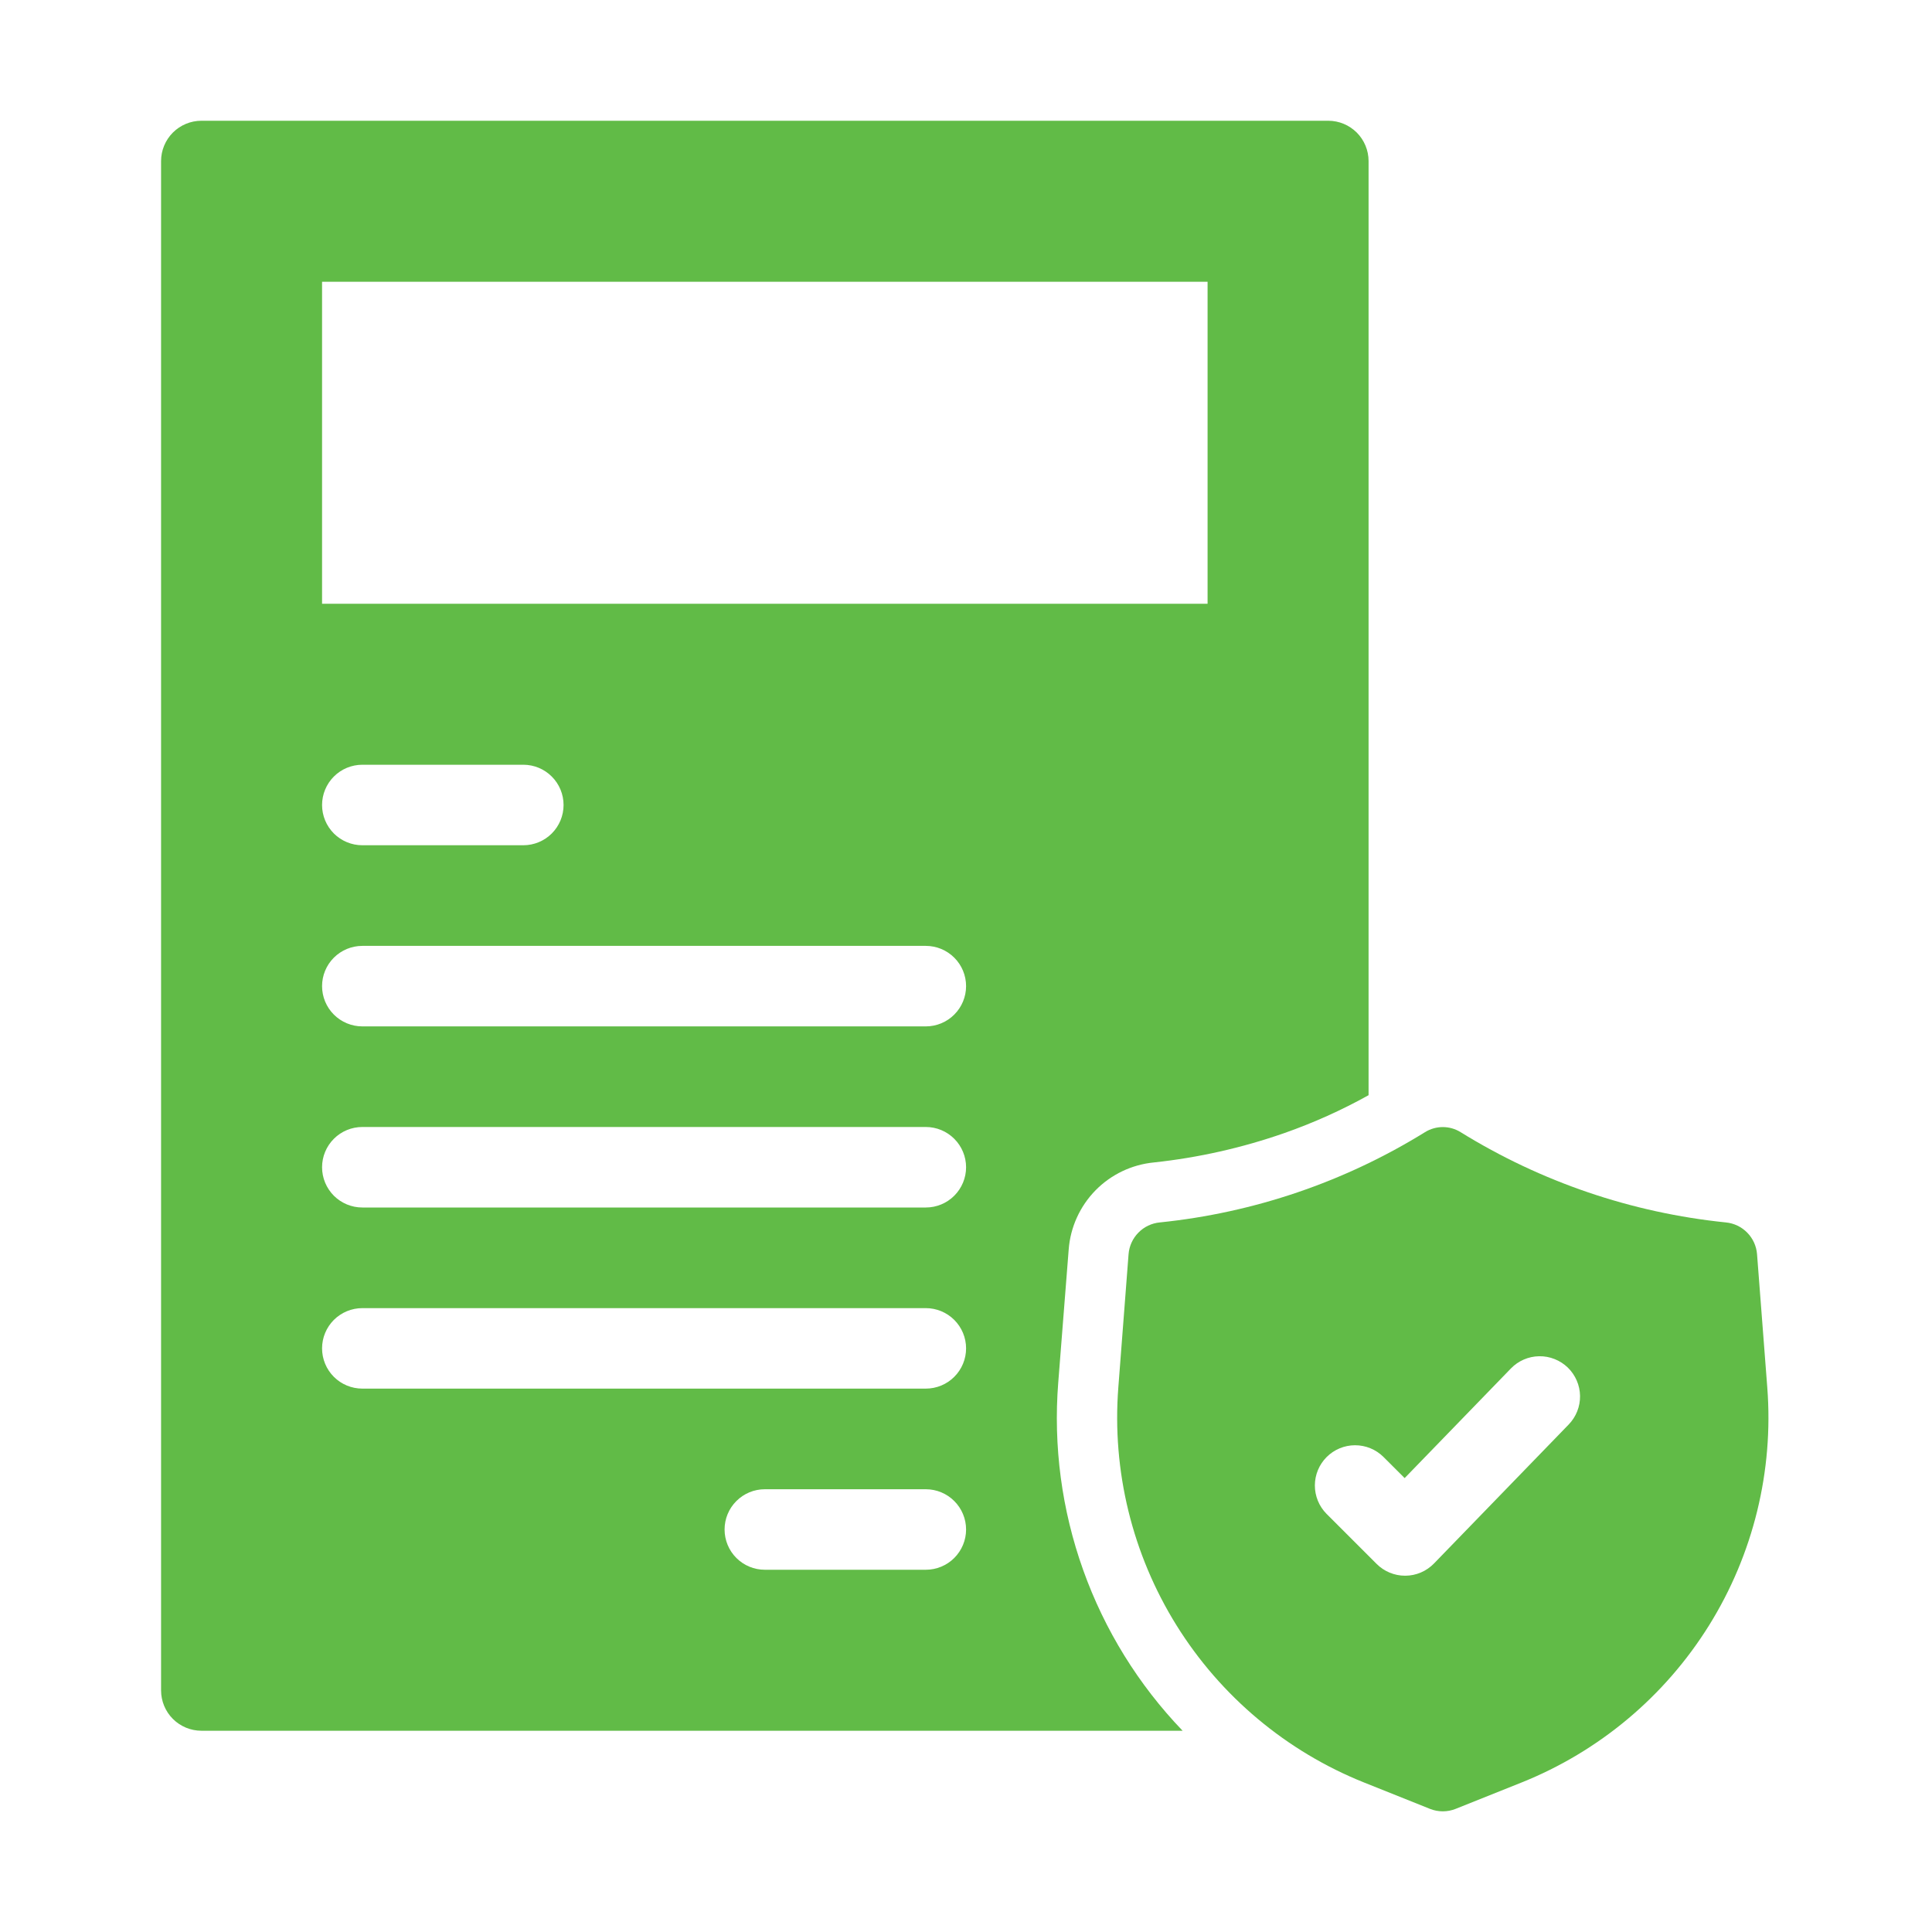
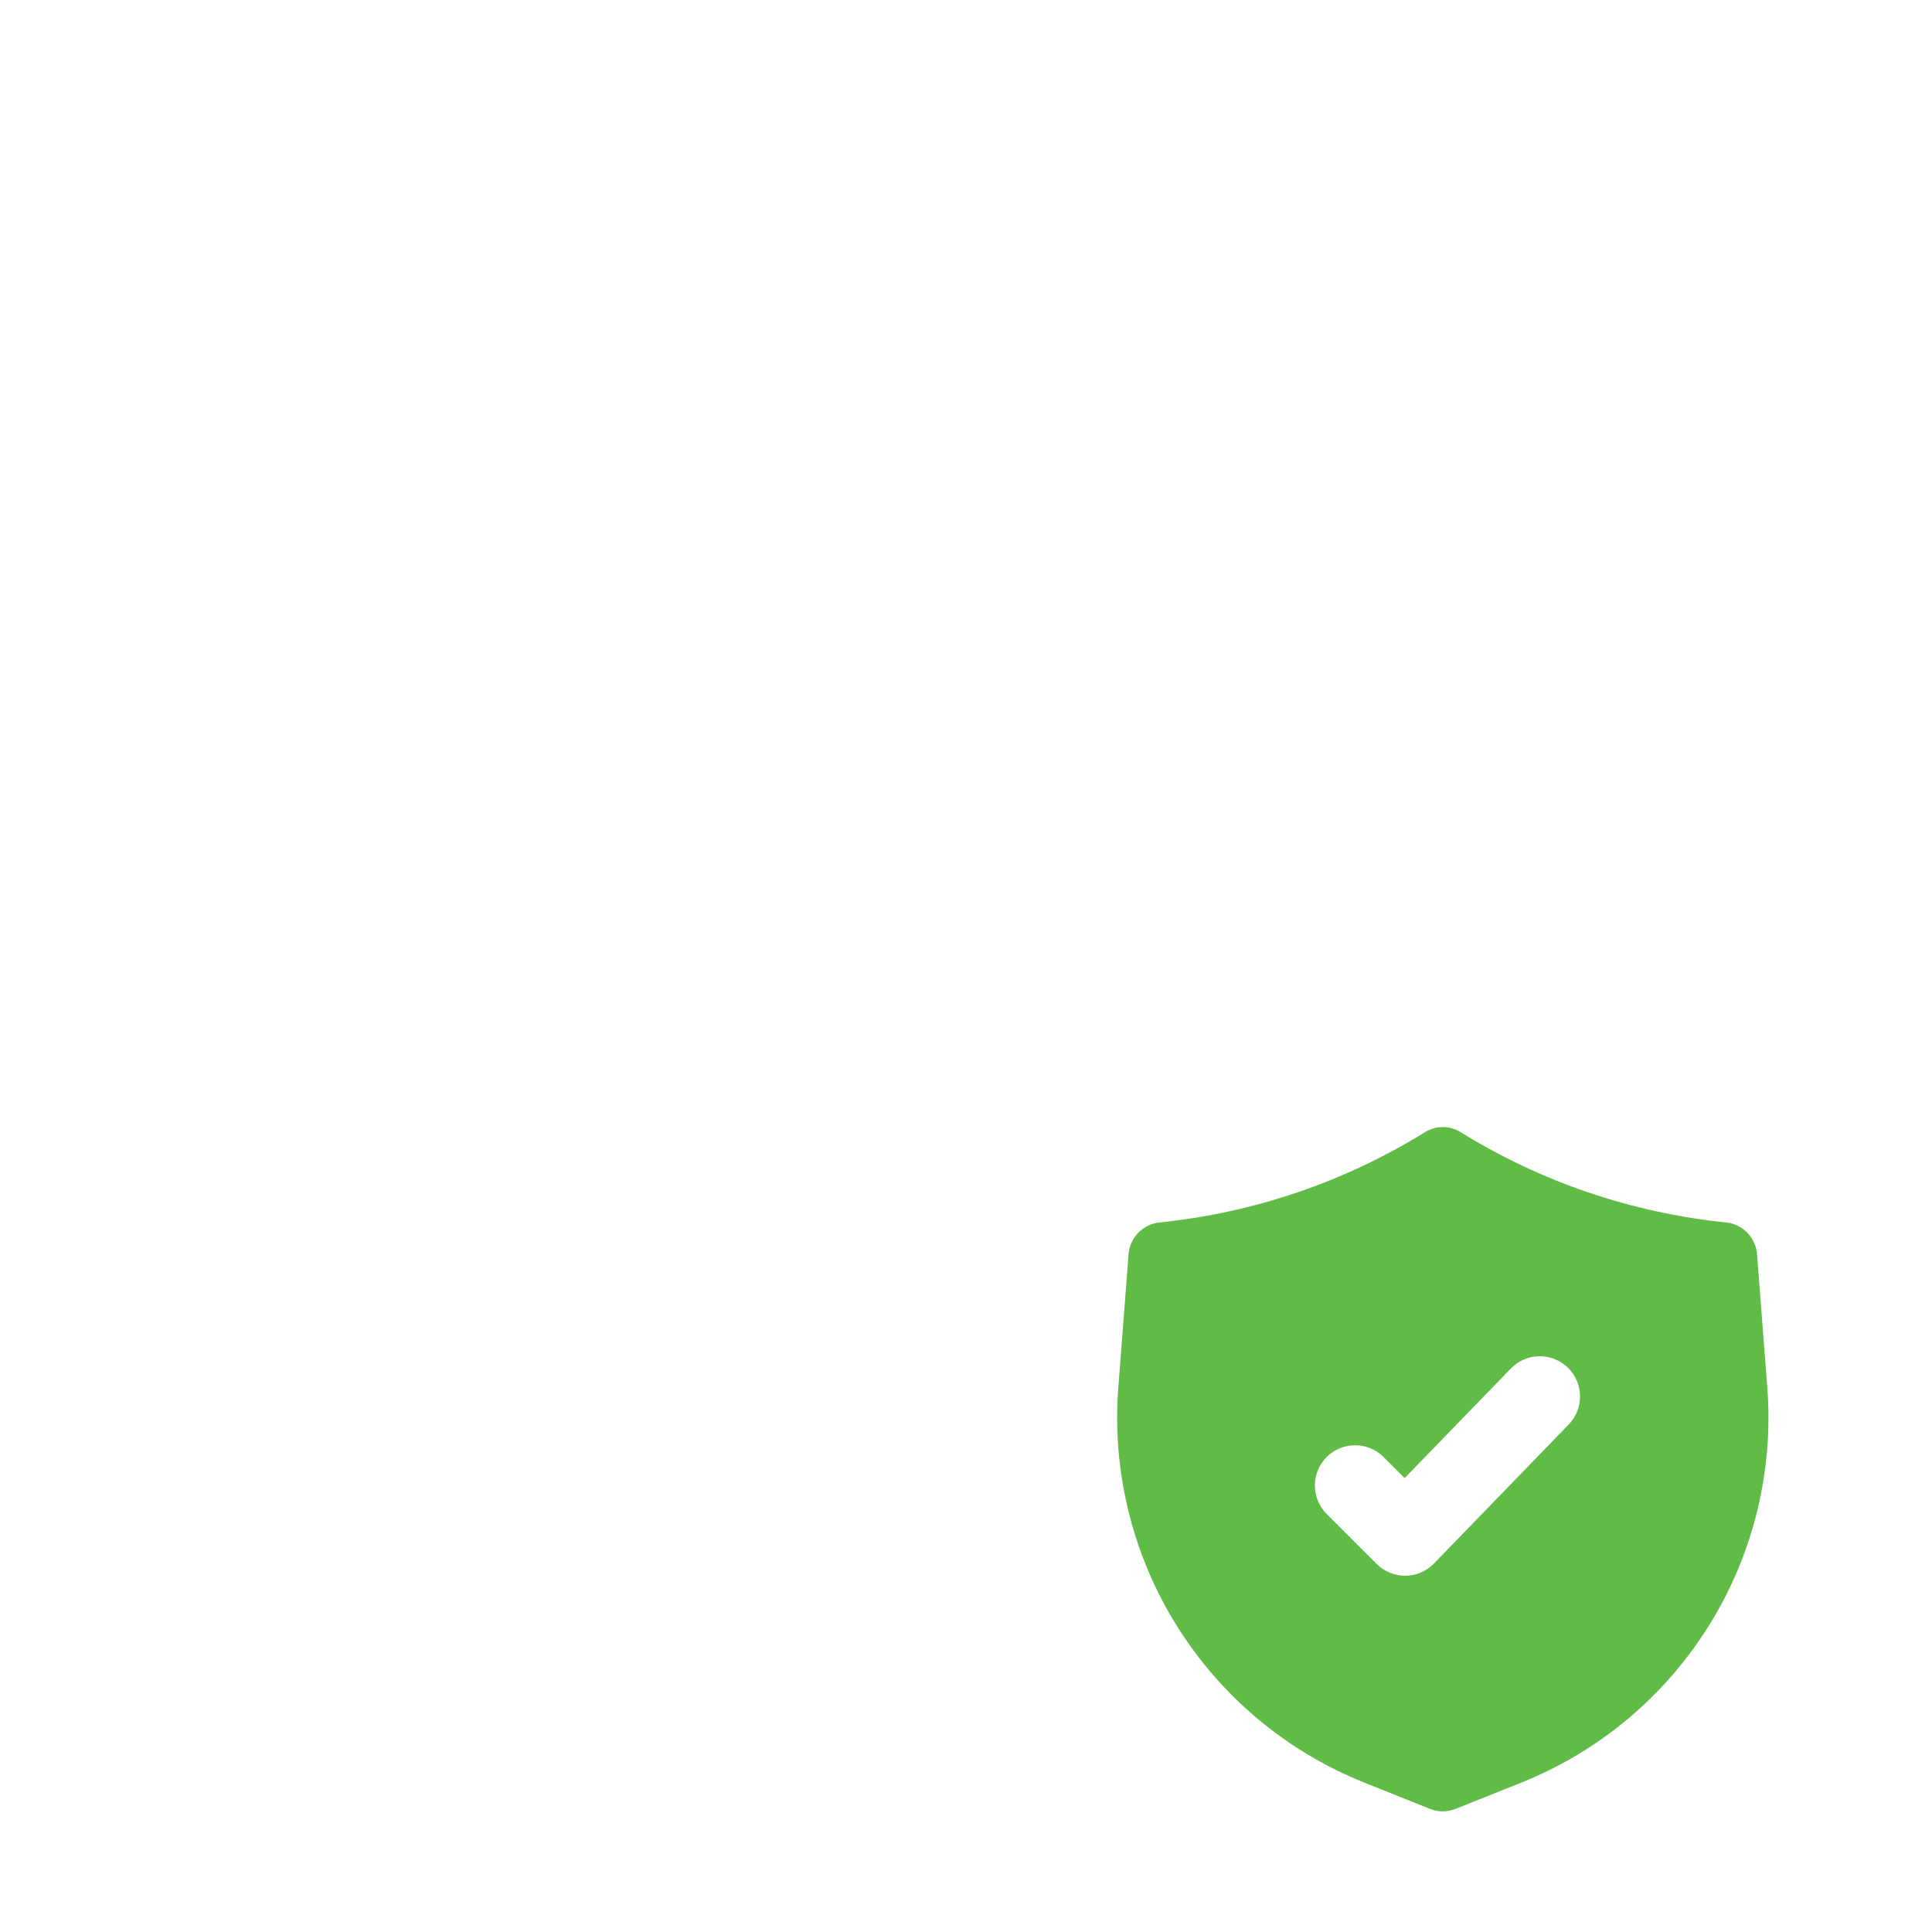
<svg xmlns="http://www.w3.org/2000/svg" width="70" height="70" viewBox="0 0 70 70" fill="none">
-   <path d="M48.128 4.375H7.294C6.908 4.376 6.538 4.53 6.264 4.803C5.991 5.077 5.837 5.447 5.836 5.833V61.25C5.837 61.636 5.991 62.007 6.264 62.28C6.538 62.553 6.908 62.707 7.294 62.708H42.848C41.249 61.043 40.021 59.058 39.245 56.883C38.468 54.709 38.16 52.395 38.342 50.094L38.721 45.267C38.783 44.462 39.128 43.705 39.693 43.128C40.258 42.552 41.009 42.194 41.813 42.117C43.424 41.944 45.009 41.587 46.538 41.052C47.591 40.682 48.611 40.224 49.586 39.681V5.833C49.585 5.447 49.431 5.077 49.158 4.803C48.884 4.53 48.514 4.376 48.128 4.375ZM11.669 10.208H43.753V21.875H11.669V10.208ZM33.544 50.312H13.128C12.741 50.312 12.37 50.159 12.096 49.885C11.823 49.612 11.669 49.241 11.669 48.854C11.669 48.467 11.823 48.096 12.096 47.823C12.37 47.55 12.741 47.396 13.128 47.396H33.544C33.931 47.396 34.302 47.55 34.575 47.823C34.849 48.096 35.003 48.467 35.003 48.854C35.003 49.241 34.849 49.612 34.575 49.885C34.302 50.159 33.931 50.312 33.544 50.312ZM33.544 43.75H13.128C12.741 43.75 12.37 43.596 12.096 43.323C11.823 43.049 11.669 42.678 11.669 42.292C11.669 41.905 11.823 41.534 12.096 41.261C12.37 40.987 12.741 40.833 13.128 40.833H33.544C33.931 40.833 34.302 40.987 34.575 41.261C34.849 41.534 35.003 41.905 35.003 42.292C35.003 42.678 34.849 43.049 34.575 43.323C34.302 43.596 33.931 43.75 33.544 43.75ZM33.544 37.188H13.128C12.741 37.188 12.37 37.034 12.096 36.76C11.823 36.487 11.669 36.116 11.669 35.729C11.669 35.342 11.823 34.971 12.096 34.698C12.37 34.425 12.741 34.271 13.128 34.271H33.544C33.931 34.271 34.302 34.425 34.575 34.698C34.849 34.971 35.003 35.342 35.003 35.729C35.003 36.116 34.849 36.487 34.575 36.76C34.302 37.034 33.931 37.188 33.544 37.188ZM18.961 30.625H13.128C12.741 30.625 12.37 30.471 12.096 30.198C11.823 29.924 11.669 29.553 11.669 29.167C11.669 28.78 11.823 28.409 12.096 28.136C12.37 27.862 12.741 27.708 13.128 27.708H18.961C19.348 27.708 19.719 27.862 19.992 28.136C20.266 28.409 20.419 28.78 20.419 29.167C20.419 29.553 20.266 29.924 19.992 30.198C19.719 30.471 19.348 30.625 18.961 30.625ZM33.544 56.875H27.711C27.324 56.875 26.953 56.721 26.68 56.448C26.406 56.174 26.253 55.803 26.253 55.417C26.253 55.03 26.406 54.659 26.68 54.386C26.953 54.112 27.324 53.958 27.711 53.958H33.544C33.931 53.958 34.302 54.112 34.575 54.386C34.849 54.659 35.003 55.03 35.003 55.417C35.003 55.803 34.849 56.174 34.575 56.448C34.302 56.721 33.931 56.875 33.544 56.875Z" fill="#61BB47" />
  <path d="M64.032 50.271L63.661 45.442C63.638 45.148 63.512 44.871 63.305 44.661C63.099 44.45 62.824 44.319 62.531 44.291C59.121 43.942 55.835 42.824 52.92 41.02C52.727 40.9 52.504 40.836 52.276 40.836C52.048 40.836 51.824 40.9 51.631 41.02C48.716 42.824 45.43 43.942 42.02 44.291C41.727 44.319 41.452 44.45 41.246 44.661C41.039 44.871 40.913 45.148 40.89 45.442L40.519 50.271C40.286 53.295 41.025 56.314 42.627 58.889C44.23 61.463 46.613 63.459 49.429 64.586L51.809 65.538C52.108 65.658 52.443 65.658 52.742 65.538L55.122 64.586C57.938 63.459 60.321 61.463 61.923 58.889C63.526 56.314 64.265 53.295 64.032 50.271ZM56.836 51.613L51.956 56.648C51.821 56.787 51.66 56.898 51.482 56.974C51.305 57.05 51.114 57.09 50.92 57.091H50.909C50.522 57.091 50.151 56.937 49.878 56.664L48.06 54.847C47.79 54.573 47.639 54.203 47.64 53.818C47.641 53.433 47.795 53.063 48.067 52.791C48.339 52.519 48.708 52.365 49.093 52.364C49.479 52.363 49.849 52.514 50.123 52.785L50.893 53.554L54.743 49.582C55.012 49.304 55.38 49.145 55.767 49.139C55.959 49.136 56.149 49.171 56.327 49.242C56.505 49.312 56.667 49.417 56.805 49.55C56.942 49.684 57.052 49.843 57.128 50.019C57.204 50.194 57.245 50.383 57.248 50.575C57.251 50.767 57.216 50.957 57.145 51.135C57.075 51.313 56.969 51.475 56.836 51.613Z" fill="#61BB47" />
</svg>